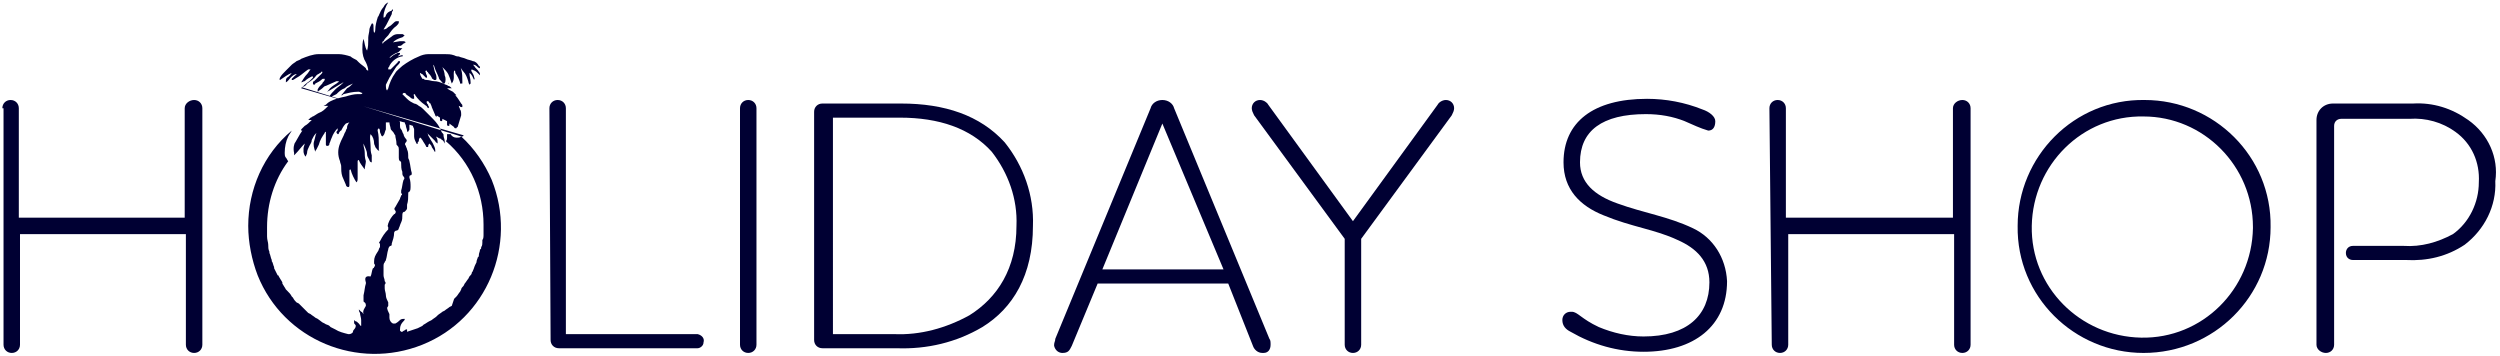
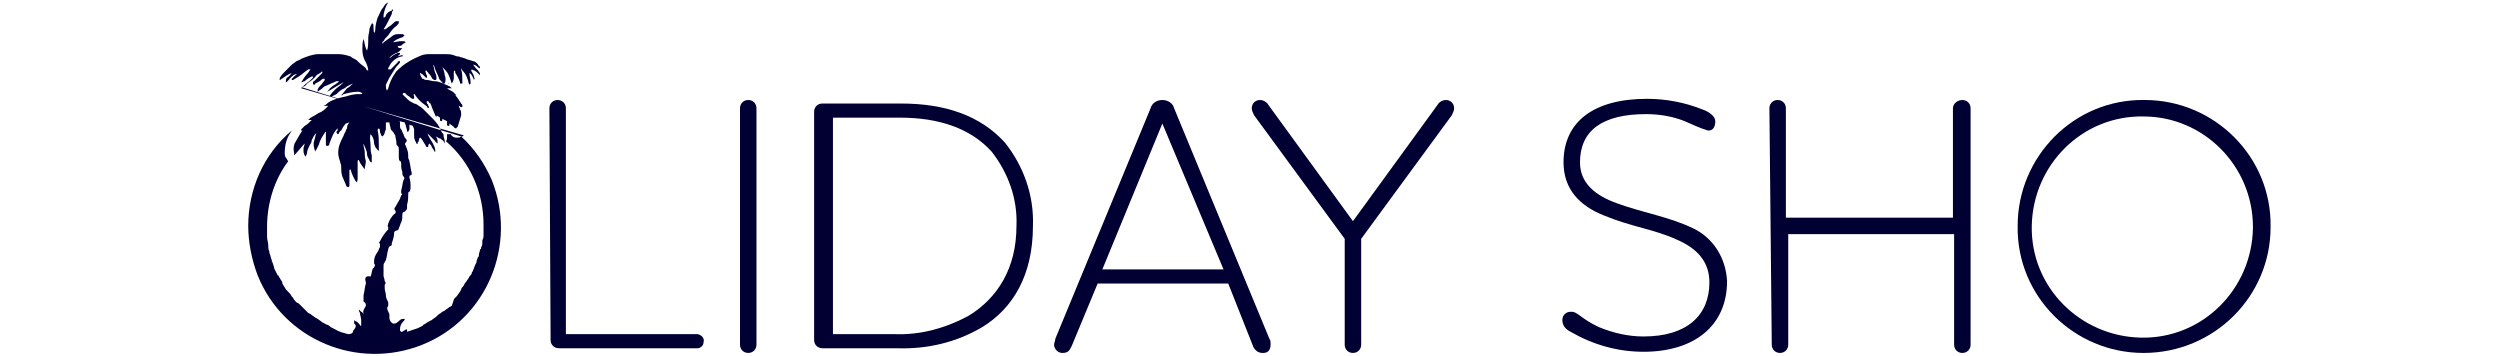
<svg xmlns="http://www.w3.org/2000/svg" xmlns:xlink="http://www.w3.org/1999/xlink" version="1.1" id="Ebene_1" x="0px" y="0px" viewBox="0 0 212.5 30.3" style="enable-background:new 0 0 212.5 30.3;" xml:space="preserve">
  <style type="text/css">
	.st0{clip-path:url(#SVGID_00000102534032815787735760000015761112747846032780_);}
	.st1{fill:#000033;}
</style>
  <g id="Gruppe_328" transform="translate(0 0)">
    <g>
      <defs>
        <rect id="SVGID_1_" x="0.2" y="0.2" width="212" height="29.9" />
      </defs>
      <clipPath id="SVGID_00000127751645761175000640000001905682045104786572_">
        <use xlink:href="#SVGID_1_" style="overflow:visible;" />
      </clipPath>
      <g id="Gruppe_327" transform="translate(0 0)" style="clip-path:url(#SVGID_00000127751645761175000640000001905682045104786572_);">
        <path id="Pfad_405" class="st1" d="M145.2,11.1c-0.7-0.2-1.3-0.5-2-0.8c-1-0.4-2.1-0.6-3.3-0.6c-3.7,0-5.6,1.4-5.6,4.1     c0,1.7,1.2,2.8,3.2,3.5c2.2,0.8,4.3,1.1,6.4,2.1c1.7,0.8,2.8,2.5,2.9,4.5c0,3.8-2.8,6-7.1,6c-2.2,0-4.3-0.6-6.2-1.7     c-0.4-0.2-0.7-0.5-0.7-1c0-0.4,0.3-0.7,0.7-0.7c0,0,0,0,0.1,0c0.5,0,0.8,0.6,2.3,1.3c1.2,0.5,2.5,0.8,3.8,0.8     c3.7,0,5.6-1.8,5.6-4.6c0-1.8-1.1-2.9-2.7-3.6c-1.9-0.9-3.9-1.1-6.3-2.1c-2-0.8-3.4-2.2-3.4-4.5c0-3.4,2.5-5.4,7.1-5.4     c1.6,0,3.2,0.3,4.7,0.9c0.6,0.2,1.1,0.6,1.1,1C145.8,10.8,145.6,11.1,145.2,11.1C145.2,11.1,145.2,11.1,145.2,11.1L145.2,11.1" />
        <path id="Pfad_406" class="st1" d="M150.4,9.2c0-0.4,0.3-0.7,0.7-0.7c0.4,0,0.7,0.3,0.7,0.7c0,0,0,0,0,0v9.3H166V9.2     c0-0.4,0.4-0.7,0.8-0.7c0.4,0,0.7,0.3,0.7,0.7v20.1c0,0.4-0.3,0.7-0.7,0.7c-0.4,0-0.7-0.3-0.7-0.7l0,0v-9.4h-14.1v9.4     c0,0.4-0.3,0.7-0.7,0.7l0,0c-0.4,0-0.7-0.3-0.7-0.7L150.4,9.2z" />
        <path id="Pfad_407" class="st1" d="M182.2,30c-5.9,0-10.8-4.8-10.7-10.8c0-5.9,4.8-10.8,10.8-10.7c5.9,0,10.8,4.8,10.7,10.8     C193,25.2,188.2,30,182.2,30L182.2,30 M182.2,9.9c-5.2-0.1-9.4,4.1-9.5,9.3c-0.1,5.2,4.1,9.4,9.3,9.5c5.2,0.1,9.4-4.1,9.5-9.3     c0,0,0-0.1,0-0.1C191.5,14.1,187.3,9.9,182.2,9.9L182.2,9.9" />
-         <path id="Pfad_408" class="st1" d="M209.8,10.2c-1.4-1-3-1.5-4.7-1.4h-6.8c-0.8,0-1.4,0.6-1.4,1.4v19.1c0,0.4,0.4,0.7,0.8,0.7     c0.4,0,0.7-0.3,0.7-0.7V10.7c0-0.4,0.3-0.6,0.6-0.6h5.8c1.4-0.1,2.8,0.3,3.9,1.1c1.4,1,2.1,2.6,2,4.3c0,1.7-0.8,3.4-2.2,4.4     c-1.3,0.7-2.7,1.1-4.2,1h-4.3c-0.4,0-0.6,0.3-0.6,0.6c0,0.4,0.3,0.6,0.6,0.6h4.5c1.8,0.1,3.5-0.3,5-1.3c1.7-1.3,2.7-3.3,2.6-5.4     C212.4,13.4,211.5,11.4,209.8,10.2" />
-         <path id="Pfad_409" class="st1" d="M0.2,9.2c0-0.4,0.3-0.7,0.7-0.7c0.4,0,0.7,0.3,0.7,0.7c0,0,0,0,0,0l0,0v9.3h14.1V9.2     c0-0.4,0.4-0.7,0.8-0.7c0.4,0,0.7,0.3,0.7,0.7v20.1c0,0.4-0.3,0.7-0.7,0.7c-0.4,0-0.7-0.3-0.7-0.7v-9.4H1.7v9.4     C1.7,29.7,1.4,30,1,30c-0.4,0-0.7-0.3-0.7-0.7V9.2z" />
        <path id="Pfad_410" class="st1" d="M46.7,9.2c0-0.4,0.3-0.7,0.7-0.7c0.4,0,0.7,0.3,0.7,0.7c0,0,0,0,0,0v19.2h11.2     c0.4,0.1,0.6,0.4,0.5,0.7c0,0.3-0.3,0.5-0.5,0.5H47.5c-0.4,0-0.7-0.3-0.7-0.7L46.7,9.2z" />
        <path id="Pfad_411" class="st1" d="M62.9,9.2c0-0.4,0.3-0.7,0.7-0.7c0.4,0,0.7,0.3,0.7,0.7c0,0,0,0,0,0l0,0v20.1     c0,0.4-0.3,0.7-0.7,0.7c-0.4,0-0.7-0.3-0.7-0.7V9.2z" />
        <path id="Pfad_412" class="st1" d="M83.5,27.8c-2.2,1.3-4.7,1.9-7.3,1.8h-6.3c-0.4,0-0.7-0.3-0.7-0.7V9.5c0-0.4,0.3-0.7,0.7-0.7     h6.7c3.7,0,6.7,1,8.8,3.3c1.6,2,2.5,4.5,2.4,7.1C87.8,23.4,86.1,26.2,83.5,27.8 M70.7,28.4H76c2.2,0.1,4.4-0.5,6.4-1.6     c2.4-1.5,4-4,4-7.6c0.1-2.3-0.7-4.5-2.1-6.3c-1.8-2-4.5-2.9-7.8-2.9h-5.7V28.4z" />
        <path id="Pfad_413" class="st1" d="M104.4,24.1H93.3l-2.2,5.3c-0.2,0.4-0.3,0.6-0.8,0.6c-0.3,0-0.6-0.2-0.7-0.6c0,0,0-0.1,0-0.1     c0-0.2,0.1-0.3,0.1-0.5l8.1-19.6c0.1-0.4,0.5-0.7,1-0.7c0.5,0,0.9,0.3,1,0.7l8.1,19.6c0.1,0.1,0.1,0.3,0.1,0.5     c0,0.4-0.2,0.7-0.6,0.7c0,0,0,0,0,0c0,0-0.1,0-0.1,0c-0.4,0-0.7-0.3-0.8-0.6L104.4,24.1z M93.7,22.9H104l-5.2-12.4L93.7,22.9z" />
        <path id="Pfad_414" class="st1" d="M115.7,20.3v9c0,0.4-0.3,0.7-0.7,0.7c-0.4,0-0.7-0.3-0.7-0.7v-9l-7.7-10.5     c-0.1-0.2-0.2-0.4-0.2-0.6c0-0.4,0.3-0.7,0.7-0.7l0,0c0.3,0,0.6,0.2,0.7,0.4l7.2,9.9l7.2-9.9c0.1-0.2,0.4-0.4,0.7-0.4     c0.4,0,0.7,0.3,0.7,0.7v0c0,0.2-0.1,0.4-0.2,0.6L115.7,20.3z" />
        <path id="Pfad_415" class="st1" d="M37.3,10.4C37.3,10.4,37.3,10.4,37.3,10.4C37.3,10.4,37.3,10.4,37.3,10.4L37.3,10.4z" />
        <path id="Pfad_416" class="st1" d="M36.8,9.6L36.8,9.6z" />
        <path id="Pfad_417" class="st1" d="M38.1,7.1c0,0,0.1,0,0.1,0.1c0-0.1-0.1-0.1-0.1-0.2C38.1,7,38.1,7.1,38.1,7.1" />
        <path id="Pfad_418" class="st1" d="M39.4,11.5c0,0.1-0.1,0.1-0.2,0.1c-0.1,0.1-0.2,0.1-0.4,0.1c-0.2,0-0.4-0.1-0.5-0.3h-0.1     c0,0-0.1,0-0.1,0c-0.1,0-0.1,0-0.1,0c0,0,0,0,0,0c0,0.1,0,0.2,0,0.3c0,0.1,0,0.2-0.1,0.3c2.1,1.8,3.2,4.4,3.2,7.1     c0,0,0,0.1,0,0.1v0.7c0,0.2,0,0.4-0.1,0.5c0,0.1,0,0.2,0,0.2c0,0.1,0,0.3-0.1,0.4c0,0.1,0,0.2-0.1,0.2c0,0.2-0.1,0.3-0.1,0.5     c0,0.1,0,0.1-0.1,0.2c0,0.1-0.1,0.2-0.1,0.4l-0.1,0.2c-0.1,0.2-0.1,0.3-0.2,0.5c0,0.1-0.1,0.1-0.1,0.2c0,0.1-0.1,0.2-0.2,0.3     l-0.1,0.2c-0.1,0.1-0.2,0.3-0.3,0.4l-0.1,0.2c-0.1,0.1-0.2,0.2-0.2,0.3l-0.1,0.2c-0.1,0.1-0.2,0.3-0.3,0.4     c-0.1,0.1-0.1,0.1-0.2,0.2L38.4,26l-0.2,0.1c-0.1,0.1-0.3,0.2-0.4,0.3l-0.2,0.1c-0.1,0.1-0.3,0.2-0.4,0.3c0,0-0.1,0.1-0.1,0.1     c-0.1,0.1-0.3,0.2-0.4,0.3l-0.2,0.1c-0.2,0.1-0.3,0.2-0.5,0.3l-0.1,0.1l-0.4,0.2c-0.3,0.1-0.6,0.2-0.9,0.3c0,0,0-0.1,0-0.1     c0,0,0-0.1,0-0.1h0c0,0,0,0-0.1,0c-0.1,0.1-0.2,0.1-0.3,0.2c0,0,0,0-0.1,0c0,0,0,0-0.1-0.1c0,0,0-0.1,0-0.1     c0-0.3,0.1-0.5,0.3-0.7c0.1-0.1,0.1-0.1,0.1-0.2c-0.1,0-0.3,0-0.4,0.1c-0.1,0.1-0.2,0.2-0.4,0.3c0,0,0,0-0.1,0c0,0,0,0-0.1,0     c-0.2-0.1-0.3-0.3-0.3-0.5c0-0.1,0-0.2,0-0.3c-0.1-0.2-0.2-0.4-0.2-0.6C33,26.2,32.9,26.1,33,26c0-0.1,0-0.2,0-0.3     c-0.1-0.2-0.2-0.4-0.2-0.6c0-0.2-0.1-0.4-0.1-0.6c0-0.1,0-0.2,0-0.3c0.1-0.1,0.1-0.2,0-0.3c0-0.2-0.1-0.3-0.1-0.5v-0.7     c0-0.2,0-0.3,0.1-0.4c0-0.1,0.1-0.1,0.1-0.2c0.1-0.3,0.1-0.6,0.2-0.9c0-0.1,0.1-0.3,0.2-0.3c0.1,0,0.1-0.1,0.1-0.2     c0.1-0.3,0.2-0.6,0.2-0.9c0-0.1,0.1-0.2,0.2-0.2c0.1,0,0.2-0.1,0.2-0.2c0.1-0.2,0.1-0.3,0.2-0.5c0.1-0.2,0.1-0.4,0.1-0.6     c0-0.1,0-0.3,0.2-0.3c0.1-0.1,0.2-0.2,0.2-0.3c0-0.1,0-0.2,0-0.3c0.1-0.3,0.1-0.6,0.1-0.9c0-0.1,0-0.2,0.1-0.2     c0.1-0.1,0.1-0.3,0.1-0.4c0-0.3,0-0.5-0.1-0.8c0-0.1,0-0.2,0.1-0.2c0.1,0,0.1-0.1,0.1-0.2c-0.1-0.3-0.1-0.6-0.2-1     c0-0.1-0.1-0.2-0.1-0.3c0-0.3,0-0.5-0.1-0.7c0-0.1-0.1-0.2-0.1-0.3c-0.1-0.1-0.1-0.2,0-0.3c0.1-0.1,0.1-0.2,0-0.3     c-0.1-0.1-0.2-0.3-0.2-0.4c-0.1-0.1-0.1-0.3-0.2-0.4c-0.1-0.1-0.1-0.2-0.1-0.3c0-0.1,0-0.2,0-0.3c0,0,0-0.1-0.1-0.1     c0.2,0,0.3,0.1,0.5,0.1c0,0.1,0.1,0.2,0.1,0.3c0,0.1,0.1,0.3,0.1,0.4c0,0.1,0,0.1,0.1,0.1c0,0,0,0,0,0c0-0.1,0.1-0.1,0.1-0.2     l0-0.1c0,0,0-0.1,0-0.1c0-0.1,0-0.2,0-0.2l0.3,0.1c0,0.1,0.1,0.2,0.1,0.3c0,0,0,0,0,0c0,0.1,0,0.2,0,0.3v0.3     c0,0.2,0.1,0.4,0.2,0.6c0,0,0.1,0.1,0.1,0c0,0,0,0,0,0c0-0.1,0-0.1,0.1-0.2c0-0.1,0-0.2,0.1-0.3c0.1,0,0.1,0.1,0.2,0.2     c0.1,0.2,0.2,0.3,0.3,0.5c0,0,0,0.1,0.1,0.1c0.1,0,0.1,0,0.1-0.1c0,0,0-0.1,0.1-0.2c0.1,0.1,0.2,0.2,0.2,0.3l0.2,0.3     c0,0,0,0.1,0.1,0.1h0c0,0,0-0.1,0-0.1c0-0.2-0.1-0.4-0.2-0.6c-0.1-0.2-0.2-0.3-0.3-0.5c0-0.1-0.1-0.1-0.1-0.2     c0-0.1-0.1-0.2-0.1-0.2l0.2,0.2c0,0,0.1,0.1,0.1,0.1c0.1,0.1,0.3,0.3,0.4,0.4c0,0.1,0.1,0.1,0.2,0.2c0-0.2,0-0.4-0.1-0.5     c0,0,0-0.1,0-0.1c0.1,0.1,0.3,0.2,0.4,0.2c0,0,0,0.1,0.1,0.1c0,0,0.1,0.1,0.1,0.1c0,0,0.1,0.2,0.1,0.2v-0.1c0,0,0-0.1,0-0.1     c0-0.2-0.1-0.3-0.1-0.5c0-0.1,0-0.1-0.1-0.2c-0.1-0.1-0.1-0.2-0.2-0.4c-0.2-0.4-0.5-0.7-0.8-1L36,9.3c-0.1-0.1-0.2-0.2-0.4-0.3     L35.6,9c-0.1-0.1-0.3-0.2-0.4-0.2c-0.2-0.1-0.4-0.2-0.6-0.4c-0.1-0.1-0.2-0.2-0.3-0.3c0,0-0.1-0.1-0.1-0.1c0,0,0.1-0.1,0.1-0.1     c0.1,0,0.2,0,0.2,0.1c0.1,0.1,0.3,0.2,0.4,0.3c0,0,0.1,0.1,0.2,0.1c0,0,0.1,0,0.1,0c0-0.1,0-0.1,0-0.2c0-0.1-0.1-0.1,0-0.2h0     c0.1,0,0.1,0.1,0.1,0.1c0.2,0.3,0.5,0.6,0.8,0.8c0.1,0.1,0.2,0.1,0.2,0.2c0.1,0.1,0.1,0.1,0.1,0.1c0,0,0,0,0,0     c0.1-0.1,0.1-0.1,0-0.2c0-0.1,0-0.1-0.1-0.2c0-0.1-0.1-0.1,0-0.2c0,0,0,0,0,0c0,0,0,0,0.1,0c0.1,0.1,0.1,0.2,0.2,0.2     c0,0.1,0.1,0.2,0.1,0.3c0,0,0,0,0,0c0.1,0.2,0.2,0.5,0.3,0.7c0,0,0,0.1,0.1,0.1c0.1,0,0-0.1,0-0.1l0.3,0.2v0.2c0,0,0,0.1,0.1,0.1     h0c0,0,0.1,0,0.1-0.1c0,0,0-0.1,0-0.1l0.4,0.2c0,0.1,0,0.2,0,0.3c0,0,0,0.1,0.1,0.1c0.1,0,0.1,0,0.1-0.1c0-0.1,0-0.1,0-0.1     l0.4,0.3c0,0,0,0.1,0.1,0.1l0.1,0c0,0,0-0.1,0.1-0.1c0.1-0.3,0.2-0.7,0.3-1c0-0.2,0-0.4-0.1-0.5c0-0.1-0.1-0.2-0.1-0.3     c0.1,0,0.1,0.1,0.2,0.1c0,0,0,0,0.1,0c0,0,0,0,0-0.1c0-0.1,0-0.1-0.1-0.2c-0.2-0.3-0.3-0.5-0.5-0.7v0h0c0,0,0.1,0,0.1,0     c0,0,0,0,0,0c-0.1-0.1-0.2-0.2-0.3-0.3c-0.2-0.1-0.4-0.2-0.5-0.3c0,0,0,0,0.1,0c0.1,0,0.1,0,0.2,0h0.1c-0.1-0.1-0.2-0.2-0.3-0.2     c-0.1-0.1-0.3-0.1-0.4-0.2c-0.3-0.1-0.5-0.2-0.8-0.2c-0.2,0-0.4-0.1-0.6-0.1c-0.1,0-0.2,0-0.3-0.1h-0.1c-0.1-0.2-0.2-0.3-0.2-0.5     c0.1,0,0.1,0.1,0.2,0.1c0.1,0.1,0.2,0.2,0.3,0.3c0,0,0,0,0.1,0c0,0,0,0,0,0c0,0,0-0.1,0-0.1c0-0.1-0.1-0.2-0.1-0.3     c0-0.1-0.1-0.1,0-0.2c0,0,0,0,0,0c0.1,0,0.1,0,0.1,0.1c0,0,0.1,0,0.1,0.1c0.1,0.1,0.2,0.2,0.3,0.4c0,0.1,0.1,0.1,0.2,0.2     c0,0,0.1,0,0.1,0c0,0,0.1,0,0.1-0.1c0-0.2,0-0.3-0.1-0.5c-0.1-0.2-0.1-0.5-0.2-0.7l0,0l0.1,0.1C37,6,37.2,6.3,37.3,6.6     c0,0.1,0.1,0.2,0.2,0.3c0.1,0.1,0.1,0.2,0.3,0.2c0.1-0.2,0.1-0.5,0-0.7c0-0.2-0.1-0.5-0.2-0.7c0.2,0.2,0.4,0.4,0.5,0.6     c0.1,0.2,0.2,0.5,0.3,0.8c0.3-0.4,0.1-0.7,0.2-1.1c0.1,0,0.1,0.1,0.1,0.2c0.2,0.3,0.3,0.5,0.4,0.8c0,0,0,0.1,0,0.1c0,0,0,0,0.1,0     c0,0,0,0,0.1,0c0,0,0-0.1,0-0.2c0-0.3,0-0.7-0.1-1c0-0.1-0.1-0.2-0.1-0.2c0.1,0.1,0.2,0.3,0.3,0.4c0.2,0.2,0.3,0.5,0.4,0.8     c0,0.1,0.1,0.3,0.1,0.3s0,0,0.1-0.1c0,0,0-0.1,0-0.1c0-0.3-0.1-0.5-0.1-0.8c0.2,0.1,0.3,0.4,0.4,0.6c0-0.1,0.1-0.2,0-0.2     c0-0.2-0.1-0.3-0.2-0.5c0,0-0.1-0.1,0-0.2c0.2,0.1,0.3,0.1,0.5,0.3c0,0,0.1,0.1,0.1,0.1l0.1,0.1c0-0.1,0-0.2-0.1-0.3     c-0.1-0.2-0.3-0.3-0.4-0.5l-0.1-0.1c0.2,0,0.3,0.1,0.4,0.2c0,0,0.1,0.1,0.2,0.1c0,0,0-0.2-0.1-0.2c-0.1-0.2-0.3-0.4-0.5-0.4     c-0.2-0.1-0.4-0.1-0.6-0.2c-0.2-0.1-0.4-0.1-0.6-0.2c-0.1,0-0.2,0-0.4-0.1c-0.3-0.1-0.5-0.1-0.8-0.1c-0.1,0-0.2,0-0.4,0h-0.1     c-0.3,0-0.6,0-0.9,0c-0.3,0-0.6,0.1-0.8,0.2c-0.5,0.2-1,0.5-1.4,0.8c-0.2,0.2-0.5,0.4-0.6,0.6c-0.3,0.4-0.5,0.9-0.6,1.3     c0,0.1-0.1,0.1-0.1,0.2c-0.1-0.1-0.1-0.3-0.1-0.5c0.1-0.2,0.2-0.4,0.3-0.6c0.2-0.3,0.3-0.5,0.5-0.8c0.1-0.2,0.3-0.3,0.4-0.5     c0,0,0,0,0-0.1c0,0,0,0-0.1,0h0c0,0-0.1,0-0.1,0.1c-0.2,0.2-0.4,0.4-0.6,0.6L33,5.9c0,0,0,0,0,0c0,0,0,0,0,0c0,0,0-0.1,0-0.1     c0-0.1,0.1-0.1,0.1-0.2c0.2-0.4,0.6-0.7,1-0.8c0,0,0.1,0,0.1,0c0,0,0.1-0.1,0-0.1c0,0,0,0-0.1,0h0l-0.3,0.1     c0.1-0.1,0.1-0.1,0.2-0.2c0,0,0-0.1,0-0.1c0,0,0,0-0.1,0h-0.1c-0.2,0.1-0.4,0.2-0.5,0.3c-0.1,0.1-0.1,0.1-0.2,0.1     c0.1-0.1,0.2-0.2,0.4-0.3c0.1-0.1,0.3-0.1,0.4-0.2c0.1-0.1,0.2-0.2,0.3-0.3c-0.1,0-0.3,0-0.4-0.1c0-0.1,0.1-0.1,0.2-0.1     c0.1,0,0.2-0.1,0.3-0.2c0.1,0,0.1-0.1,0.2-0.1c0,0-0.1-0.1-0.2-0.1H34l-0.6,0.1c0.2-0.2,0.4-0.3,0.7-0.4c0.1,0,0.2-0.1,0.3-0.2     c-0.1,0-0.1-0.1-0.2-0.1H34c-0.1,0-0.1,0-0.2,0c-0.2,0-0.4,0.1-0.5,0.2l-0.7,0.5c0,0,0,0.1-0.1,0.1c0-0.1,0-0.2,0.1-0.2     c0.1-0.2,0.2-0.3,0.4-0.5c0.2-0.3,0.4-0.6,0.7-0.8c0.1-0.1,0.2-0.2,0.2-0.3c0,0,0-0.1,0-0.1c0,0,0,0-0.1,0h-0.1     c-0.1,0-0.2,0.1-0.3,0.2c-0.1,0.1-0.2,0.2-0.4,0.3c-0.1,0.1-0.2,0.2-0.4,0.2C32.8,2.2,32.9,2,33,1.8c0.1-0.2,0.2-0.4,0.3-0.6     c0-0.1,0-0.2,0.1-0.3c0,0,0-0.1,0-0.1h0h0c0,0-0.1,0-0.1,0.1C33,1,32.9,1.1,32.8,1.3c0,0.1-0.1,0.2-0.2,0.2c0,0,0-0.1,0-0.1     C32.6,1,32.8,0.5,33,0.2c-0.2,0.1-0.3,0.2-0.4,0.4c-0.2,0.2-0.3,0.5-0.4,0.7c0,0.1-0.1,0.1-0.1,0.2c-0.1,0.3-0.2,0.7-0.2,1     c0,0.1,0,0.2-0.1,0.3c-0.1-0.3,0-0.6-0.1-0.8c0,0-0.1,0-0.1,0c-0.1,0.2-0.2,0.4-0.2,0.5c0,0.2-0.1,0.5-0.1,0.7c0,0.1,0,0.2,0,0.2     c0,0.3,0,0.6-0.1,0.9c-0.2-0.3-0.2-0.7-0.3-1c-0.1,0.3-0.1,0.6-0.1,0.9c0,0.4,0.1,0.8,0.3,1.1c0.1,0.2,0.2,0.5,0.2,0.7     c-0.1,0-0.2-0.1-0.2-0.2c-0.2-0.2-0.4-0.3-0.6-0.5c-0.1-0.1-0.1-0.1-0.2-0.2c-0.2-0.1-0.4-0.2-0.5-0.3c-0.3-0.1-0.7-0.2-1-0.2     c-0.3,0-0.6,0-0.8,0h-0.3c-0.2,0-0.4,0-0.6,0c-0.5,0-1,0.2-1.5,0.4c-0.1,0.1-0.2,0.1-0.4,0.2c-0.1,0.1-0.3,0.2-0.4,0.3L24.3,6     c-0.2,0.2-0.4,0.4-0.5,0.6c0,0.1-0.1,0.1,0,0.2c0.3-0.2,0.7-0.5,1-0.6c-0.1,0.1-0.2,0.3-0.4,0.4c-0.1,0.1-0.1,0.2-0.1,0.4     c0.2-0.1,0.3-0.3,0.4-0.4c0.1-0.1,0.3-0.3,0.5-0.3c0,0,0,0.1-0.1,0.1c-0.1,0.1-0.2,0.2-0.3,0.3c0,0,0,0.1,0,0.1l0,0c0,0,0,0,0,0     c0,0,0,0,0.1,0c0.2-0.1,0.3-0.2,0.5-0.3c0.3-0.2,0.5-0.4,0.8-0.6c0,0,0,0,0.1,0c0,0,0,0,0.1,0c-0.1,0.1-0.2,0.3-0.3,0.4     c-0.2,0.2-0.3,0.4-0.5,0.7c0.1,0,0.2-0.1,0.3-0.1c0.2-0.2,0.4-0.3,0.6-0.4c0,0,0,0,0.1,0c0,0,0,0,0,0c0,0,0,0.1,0,0.1     c-0.1,0.1-0.2,0.2-0.3,0.3c-0.3,0.2-0.5,0.4-0.7,0.6 M25.6,7.4c0.2,0,0.4-0.1,0.5-0.3c0.3-0.2,0.6-0.4,0.8-0.7     c0.1-0.1,0.2-0.1,0.3-0.2c0,0,0.1,0,0.1-0.1c0,0,0.1,0,0.1,0c0,0.1,0,0.1-0.1,0.2c-0.2,0.2-0.4,0.4-0.6,0.6     c-0.1,0-0.1,0.1-0.1,0.2c0,0,0,0.1,0.1,0.1c0,0,0,0,0,0h0c0,0,0.1,0,0.1-0.1C27,7,27.2,6.9,27.3,6.8c0.1-0.1,0.1-0.1,0.2-0.1     c0,0,0.1,0,0.1,0c0,0,0,0.1,0,0.1C27.5,7,27.4,7,27.4,7.1c-0.2,0.2-0.3,0.3-0.4,0.5c0,0,0,0,0,0.1v0.1c0,0,0,0,0,0c0,0,0,0,0,0     c0.1-0.1,0.3-0.2,0.4-0.3c0.1-0.1,0.2-0.2,0.3-0.2l0.9-0.4c0,0,0,0,0.1,0c0,0,0,0,0.1,0c0,0.1-0.1,0.1-0.2,0.2     c-0.3,0.2-0.5,0.3-0.7,0.6c0,0-0.1,0.1-0.1,0.1c0,0,0,0,0,0c0,0,0,0,0,0h0L28,7.7l1-0.6c0.1,0,0.1-0.1,0.2-0.1c0,0,0,0,0,0     c0,0,0,0,0,0c0,0,0,0,0,0c0,0,0,0,0,0c0,0-0.1,0.1-0.1,0.1c-0.2,0.2-0.4,0.3-0.6,0.5c-0.2,0.2-0.4,0.4-0.5,0.6h0.1     c0,0,0.1,0,0.1,0L28.6,8c0.2-0.2,0.4-0.4,0.7-0.5c0.2-0.2,0.5-0.3,0.7-0.4c-0.2,0.2-0.3,0.3-0.5,0.4c-0.1,0.1-0.3,0.4-0.5,0.6     c0.1,0,0.1,0,0.2-0.1c0.4-0.1,0.8-0.2,1.2-0.2h0c0,0,0.1,0,0.1,0c0.1,0,0.2,0.1,0.3,0.1C30.8,8,30.7,8,30.6,8l-0.2,0     c-0.3,0-0.7,0.1-1,0.2c-0.5,0.1-0.9,0.2-1.3,0.4c-0.2,0.1-0.3,0.2-0.4,0.3L27.5,9h0.4c0,0-0.1,0.1-0.1,0.1     c-0.2,0.2-0.4,0.4-0.7,0.5c-0.2,0.1-0.3,0.2-0.5,0.3c-0.1,0-0.1,0.1-0.2,0.1c-0.1,0.1-0.1,0.1-0.2,0.2h0c0.1,0,0.1,0,0.2,0h0.1     c-0.2,0.2-0.4,0.4-0.6,0.5c-0.1,0.1-0.2,0.2-0.3,0.3c0,0,0,0,0,0.1h0.1l-0.2,0.3c-0.1,0.2-0.3,0.5-0.4,0.7     C25,12.2,24.9,12.6,25,13c0,0.1,0,0.1,0,0.2l0.1-0.1c0.3-0.3,0.5-0.6,0.8-0.9c0,0.1-0.1,0.3-0.1,0.4v0.3c0,0.1,0.1,0.4,0.2,0.4     c0-0.1,0.1-0.2,0.1-0.3c0-0.2,0.1-0.4,0.2-0.6c0.1-0.2,0.2-0.3,0.2-0.5c0.1-0.2,0.2-0.4,0.3-0.5c0,0,0.1-0.1,0.1-0.1h0     c-0.1,0.2-0.1,0.4-0.2,0.7c-0.1,0.3,0,0.6,0.1,0.9c0-0.1,0.1-0.2,0.1-0.2l0.2-0.4c0.1-0.4,0.3-0.7,0.5-1c0,0,0-0.1,0.1-0.1v0.3     c0,0.1,0,0.1,0,0.2c0,0.2,0,0.4,0,0.6c0,0,0,0,0,0c0,0,0,0.1,0.1,0.1c0,0,0,0,0.1,0c0.1-0.1,0.1-0.1,0.1-0.2     c0.1-0.2,0.1-0.3,0.2-0.5c0.1-0.3,0.3-0.6,0.5-0.8c0,0,0,0.1,0,0.1c0,0.1,0,0.1-0.1,0.2c0,0.1,0,0.1,0.1,0.2c0,0,0,0,0,0     c0.1,0,0.1,0,0.1-0.1c0.1-0.1,0.1-0.2,0.2-0.2c0.1-0.2,0.2-0.4,0.4-0.6l0.3-0.1c-0.1,0.1-0.2,0.3-0.2,0.4l0,0.1     c-0.1,0.1-0.1,0.3-0.2,0.4c-0.1,0.3-0.3,0.6-0.4,0.9c-0.2,0.5-0.2,1,0,1.5c0,0.1,0.1,0.3,0.1,0.4c0,0.3,0,0.6,0.1,0.9     c0.1,0.2,0.2,0.5,0.3,0.7c0,0.1,0.1,0.2,0.2,0.2h0c0.1,0,0.1-0.1,0.1-0.2c0-0.1,0-0.3,0-0.4c0-0.3,0-0.5,0-0.8c0,0,0-0.1,0.1-0.1     c0.1,0.4,0.3,0.8,0.5,1.1c0.1-0.1,0.1-0.2,0.1-0.4c0-0.5,0-1,0-1.4c0,0,0-0.1,0.1-0.1c0.1,0.3,0.3,0.5,0.5,0.8     c0-0.2,0.1-0.5,0.1-0.7c0,0,0,0,0,0c-0.1-0.3-0.1-0.6-0.1-0.8c0-0.2-0.1-0.4-0.1-0.6c0,0,0-0.1,0-0.1c0.1,0.3,0.3,0.6,0.3,0.9     c0,0.2,0.1,0.3,0.2,0.5c0,0.1,0.1,0.2,0.2,0.2c0-0.2,0-0.4,0-0.6c-0.1-0.3-0.1-0.5-0.1-0.8c0-0.3-0.1-0.7,0-1     c0.2,0.2,0.3,0.5,0.3,0.8c0,0.1,0.1,0.2,0.1,0.3c0.1,0.1,0.2,0.3,0.3,0.3c0.1,0,0,0,0-0.1c0-0.1,0-0.2,0-0.4c0-0.4,0-0.8-0.1-1.2     c0-0.1,0-0.1,0.1-0.2c0.1,0.1,0.1,0.2,0.1,0.3c0,0.1,0.1,0.2,0.1,0.3c0,0,0.1,0.1,0.1,0.1c0,0,0,0,0.1-0.1     c0.1-0.1,0.1-0.3,0.2-0.5c0-0.1,0-0.2,0-0.3v0c0-0.1,0-0.2,0-0.3h0.3c0,0,0,0,0,0c0,0.2,0.1,0.4,0.1,0.5c0,0.1,0.1,0.2,0.2,0.3     c0.1,0.1,0.1,0.2,0.2,0.3c0,0.2,0.1,0.4,0.1,0.7c0,0.1,0,0.1,0.1,0.2c0.1,0.1,0.1,0.2,0.1,0.3v0.7c0,0.1,0,0.2,0.1,0.3     c0.1,0,0.1,0.1,0.1,0.2c0,0.2,0,0.5,0.1,0.7c0,0.2,0,0.3,0.1,0.4c0.1,0.1,0.1,0.2,0,0.3c-0.1,0.3-0.1,0.6-0.2,0.9     c0,0.1,0,0.1,0,0.2c0.1,0.1,0.1,0.2,0,0.2c0,0.1-0.1,0.2-0.1,0.3c-0.1,0.2-0.3,0.5-0.4,0.7c-0.1,0.1-0.1,0.2,0,0.3     c0.1,0.1,0,0.3-0.1,0.3c-0.2,0.2-0.4,0.5-0.5,0.8c0,0.1-0.1,0.2,0,0.3c0,0.1,0,0.1,0,0.2l0,0c-0.3,0.3-0.5,0.6-0.7,1     c-0.1,0.1-0.1,0.2,0,0.2c0,0.1,0,0.2,0,0.3c-0.1,0.1-0.1,0.3-0.2,0.4c-0.2,0.3-0.3,0.5-0.3,0.8c0,0.1,0,0.1,0,0.2     c0.1,0.1,0.1,0.2,0,0.3c0,0,0,0.1-0.1,0.1c-0.1,0.2-0.1,0.5-0.2,0.7C31,23.4,31,23.7,31.1,24c0,0,0,0.1,0,0.1     c-0.1,0.3-0.1,0.6-0.2,1c0,0.1,0,0.3,0,0.4c0,0.1,0,0.2,0.1,0.2c0.1,0.1,0.1,0.2,0.1,0.3c-0.1,0.2-0.3,0.4-0.2,0.7     c-0.1-0.1-0.1-0.2-0.2-0.2c-0.1-0.1-0.1-0.1-0.2-0.2c0,0,0,0.2,0.1,0.3c0,0.2,0.1,0.4,0.1,0.6c0,0.2,0,0.3,0,0.5     c-0.1,0-0.1-0.1-0.2-0.2c-0.1-0.1-0.2-0.2-0.3-0.2l-0.1-0.1l0,0.2c0,0.1,0,0.1,0.1,0.2c0.1,0.1,0,0.3-0.1,0.4     c0,0-0.1,0.1-0.1,0.2c0,0.1-0.2,0.2-0.3,0.2h-0.1c-0.4-0.1-0.8-0.2-1.1-0.4l-0.4-0.2L28,27.7c-0.1-0.1-0.3-0.1-0.4-0.2l-0.2-0.1     L27,27.1L26.8,27c-0.1-0.1-0.3-0.2-0.4-0.3l-0.2-0.1c-0.1-0.1-0.2-0.2-0.3-0.3l-0.1-0.1c-0.1-0.1-0.3-0.3-0.4-0.4l-0.2-0.1     c-0.1-0.1-0.2-0.2-0.3-0.4l-0.1-0.1c-0.1-0.2-0.2-0.3-0.4-0.5l-0.1-0.1c-0.1-0.2-0.2-0.3-0.3-0.5c0,0,0,0,0-0.1     c-0.1-0.2-0.2-0.3-0.3-0.5c0,0,0-0.1-0.1-0.1c-0.1-0.2-0.2-0.4-0.3-0.6c0,0,0-0.1,0-0.1c-0.1-0.2-0.1-0.4-0.2-0.5     c0,0,0-0.1,0-0.1c-0.1-0.2-0.1-0.4-0.2-0.6c0,0,0-0.1,0-0.1c-0.1-0.2-0.1-0.4-0.1-0.6v0c0-0.2-0.1-0.4-0.1-0.7c0,0,0-0.1,0-0.1     c0-0.2,0-0.5,0-0.7c0-2,0.6-4,1.8-5.6c-0.1-0.1-0.1-0.2-0.2-0.3c-0.1-0.1-0.1-0.3-0.1-0.4c0-0.5,0.1-1,0.3-1.4     c0.1-0.2,0.2-0.3,0.3-0.5c-2.4,2-3.7,5-3.7,8.1c0,1.4,0.3,2.9,0.8,4.2c2.2,5.5,8.5,8.1,14,5.9c5.5-2.2,8.1-8.5,5.9-14     c-0.6-1.4-1.5-2.7-2.6-3.7L25.6,7.4z" />
      </g>
    </g>
  </g>
</svg>